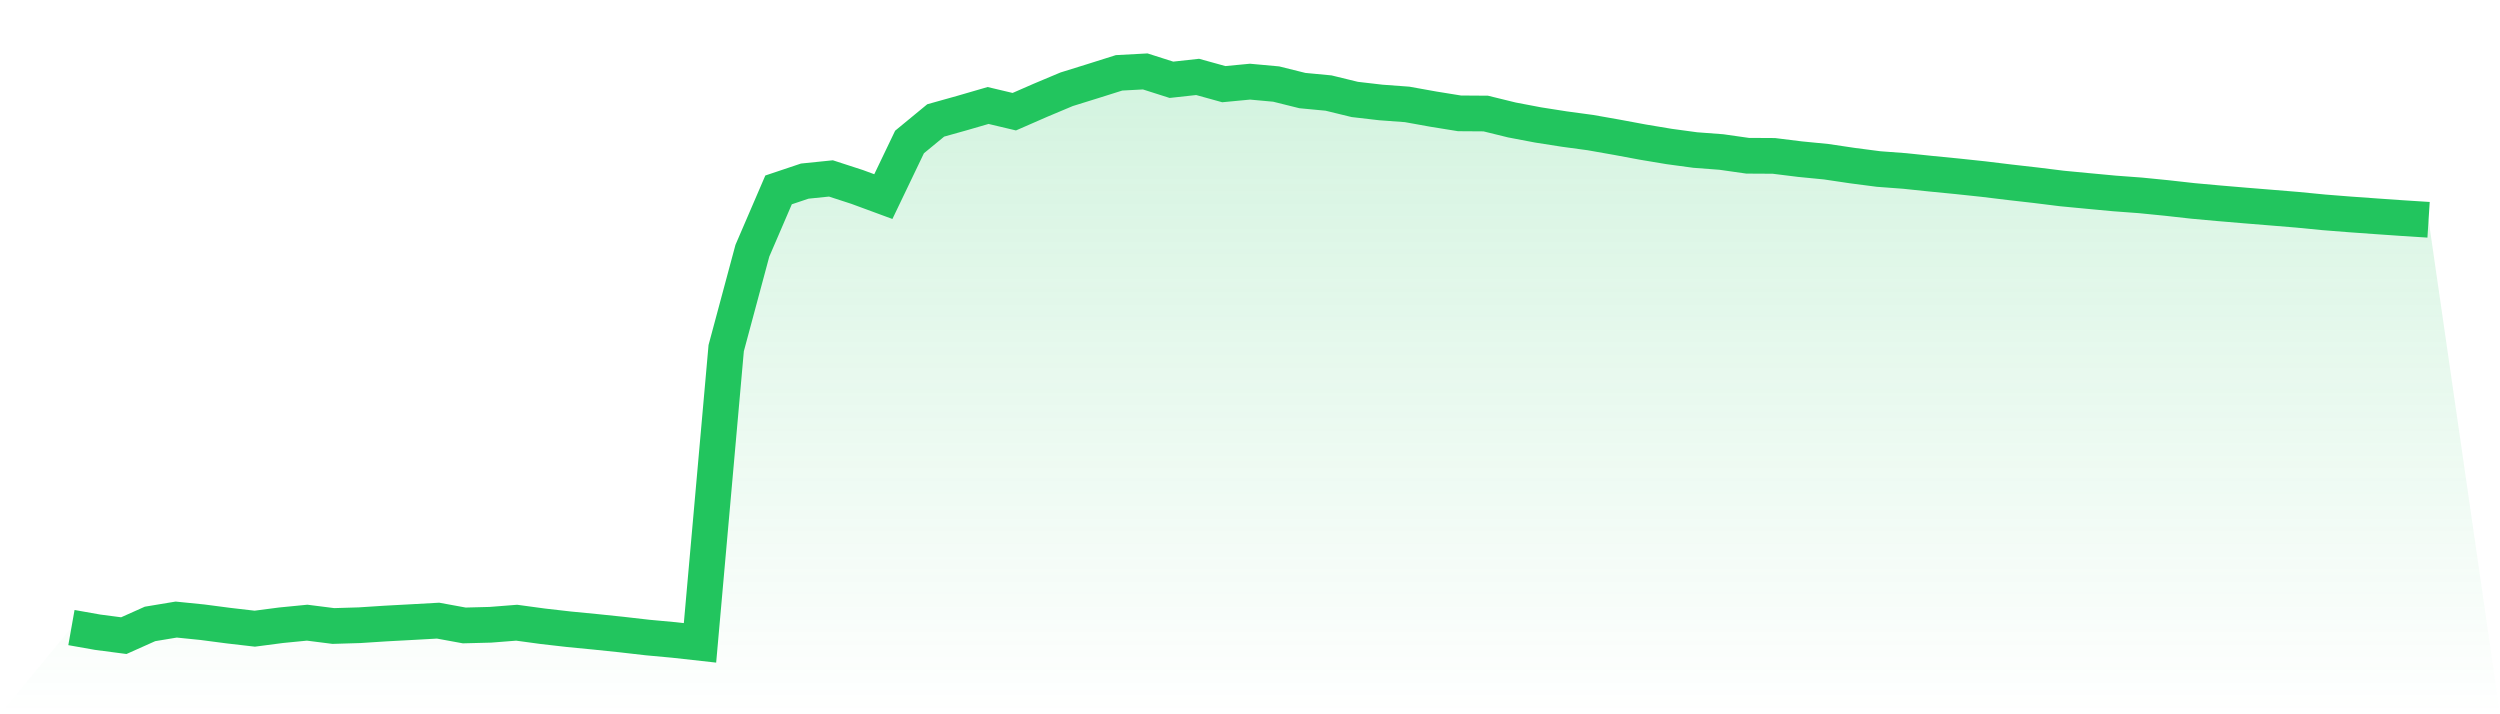
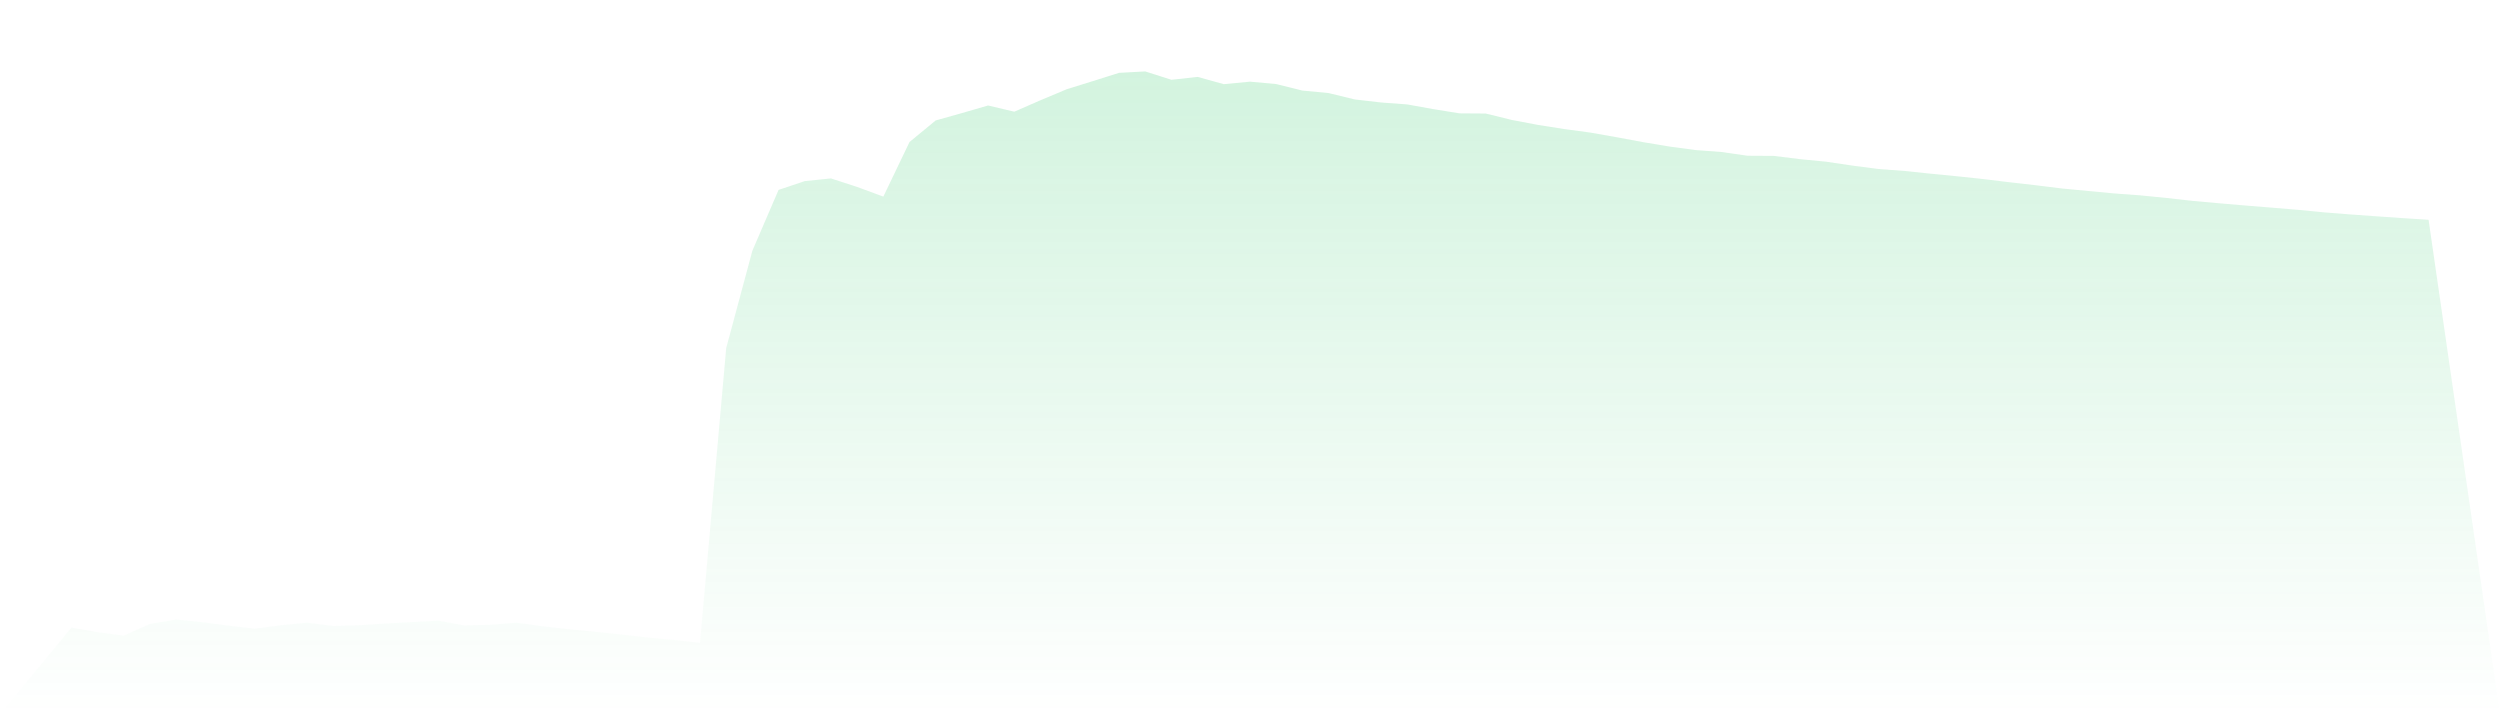
<svg xmlns="http://www.w3.org/2000/svg" viewBox="0 0 140 40">
  <defs>
    <linearGradient id="gradient" x1="0" x2="0" y1="0" y2="1">
      <stop offset="0%" stop-color="#22c55e" stop-opacity="0.2" />
      <stop offset="100%" stop-color="#22c55e" stop-opacity="0" />
    </linearGradient>
  </defs>
  <path d="M4,35.144 L4,35.144 L5.467,35.404 L6.933,35.596 L8.4,34.94 L9.867,34.696 L11.333,34.844 L12.8,35.036 L14.267,35.206 L15.733,35.014 L17.2,34.87 L18.667,35.056 L20.133,35.012 L21.6,34.917 L23.067,34.838 L24.533,34.756 L26,35.025 L27.467,34.987 L28.933,34.872 L30.4,35.071 L31.867,35.239 L33.333,35.381 L34.8,35.534 L36.267,35.702 L37.733,35.837 L39.2,36 L40.667,19.495 L42.133,14.041 L43.6,10.634 L45.067,10.142 L46.533,9.992 L48,10.469 L49.467,11.01 L50.933,7.952 L52.4,6.744 L53.867,6.333 L55.333,5.907 L56.8,6.255 L58.267,5.614 L59.733,4.998 L61.2,4.542 L62.667,4.079 L64.133,4 L65.6,4.468 L67.067,4.307 L68.533,4.713 L70,4.573 L71.467,4.707 L72.933,5.072 L74.4,5.211 L75.867,5.569 L77.333,5.739 L78.8,5.847 L80.267,6.111 L81.733,6.348 L83.2,6.358 L84.667,6.718 L86.133,6.997 L87.6,7.227 L89.067,7.426 L90.533,7.685 L92,7.958 L93.467,8.203 L94.933,8.402 L96.4,8.513 L97.867,8.722 L99.333,8.73 L100.8,8.912 L102.267,9.056 L103.733,9.274 L105.2,9.465 L106.667,9.575 L108.133,9.728 L109.6,9.872 L111.067,10.028 L112.533,10.206 L114,10.373 L115.467,10.555 L116.933,10.695 L118.4,10.832 L119.867,10.941 L121.333,11.087 L122.8,11.251 L124.267,11.384 L125.733,11.508 L127.2,11.627 L128.667,11.748 L130.133,11.891 L131.6,12.007 L133.067,12.112 L134.533,12.214 L136,12.308 L140,40 L0,40 z" fill="url(#gradient)" />
-   <path d="M4,35.144 L4,35.144 L5.467,35.404 L6.933,35.596 L8.4,34.94 L9.867,34.696 L11.333,34.844 L12.8,35.036 L14.267,35.206 L15.733,35.014 L17.2,34.87 L18.667,35.056 L20.133,35.012 L21.6,34.917 L23.067,34.838 L24.533,34.756 L26,35.025 L27.467,34.987 L28.933,34.872 L30.4,35.071 L31.867,35.239 L33.333,35.381 L34.8,35.534 L36.267,35.702 L37.733,35.837 L39.2,36 L40.667,19.495 L42.133,14.041 L43.6,10.634 L45.067,10.142 L46.533,9.992 L48,10.469 L49.467,11.01 L50.933,7.952 L52.4,6.744 L53.867,6.333 L55.333,5.907 L56.8,6.255 L58.267,5.614 L59.733,4.998 L61.2,4.542 L62.667,4.079 L64.133,4 L65.6,4.468 L67.067,4.307 L68.533,4.713 L70,4.573 L71.467,4.707 L72.933,5.072 L74.4,5.211 L75.867,5.569 L77.333,5.739 L78.8,5.847 L80.267,6.111 L81.733,6.348 L83.2,6.358 L84.667,6.718 L86.133,6.997 L87.6,7.227 L89.067,7.426 L90.533,7.685 L92,7.958 L93.467,8.203 L94.933,8.402 L96.4,8.513 L97.867,8.722 L99.333,8.73 L100.8,8.912 L102.267,9.056 L103.733,9.274 L105.2,9.465 L106.667,9.575 L108.133,9.728 L109.6,9.872 L111.067,10.028 L112.533,10.206 L114,10.373 L115.467,10.555 L116.933,10.695 L118.4,10.832 L119.867,10.941 L121.333,11.087 L122.8,11.251 L124.267,11.384 L125.733,11.508 L127.2,11.627 L128.667,11.748 L130.133,11.891 L131.6,12.007 L133.067,12.112 L134.533,12.214 L136,12.308" fill="none" stroke="#22c55e" stroke-width="2" />
</svg>